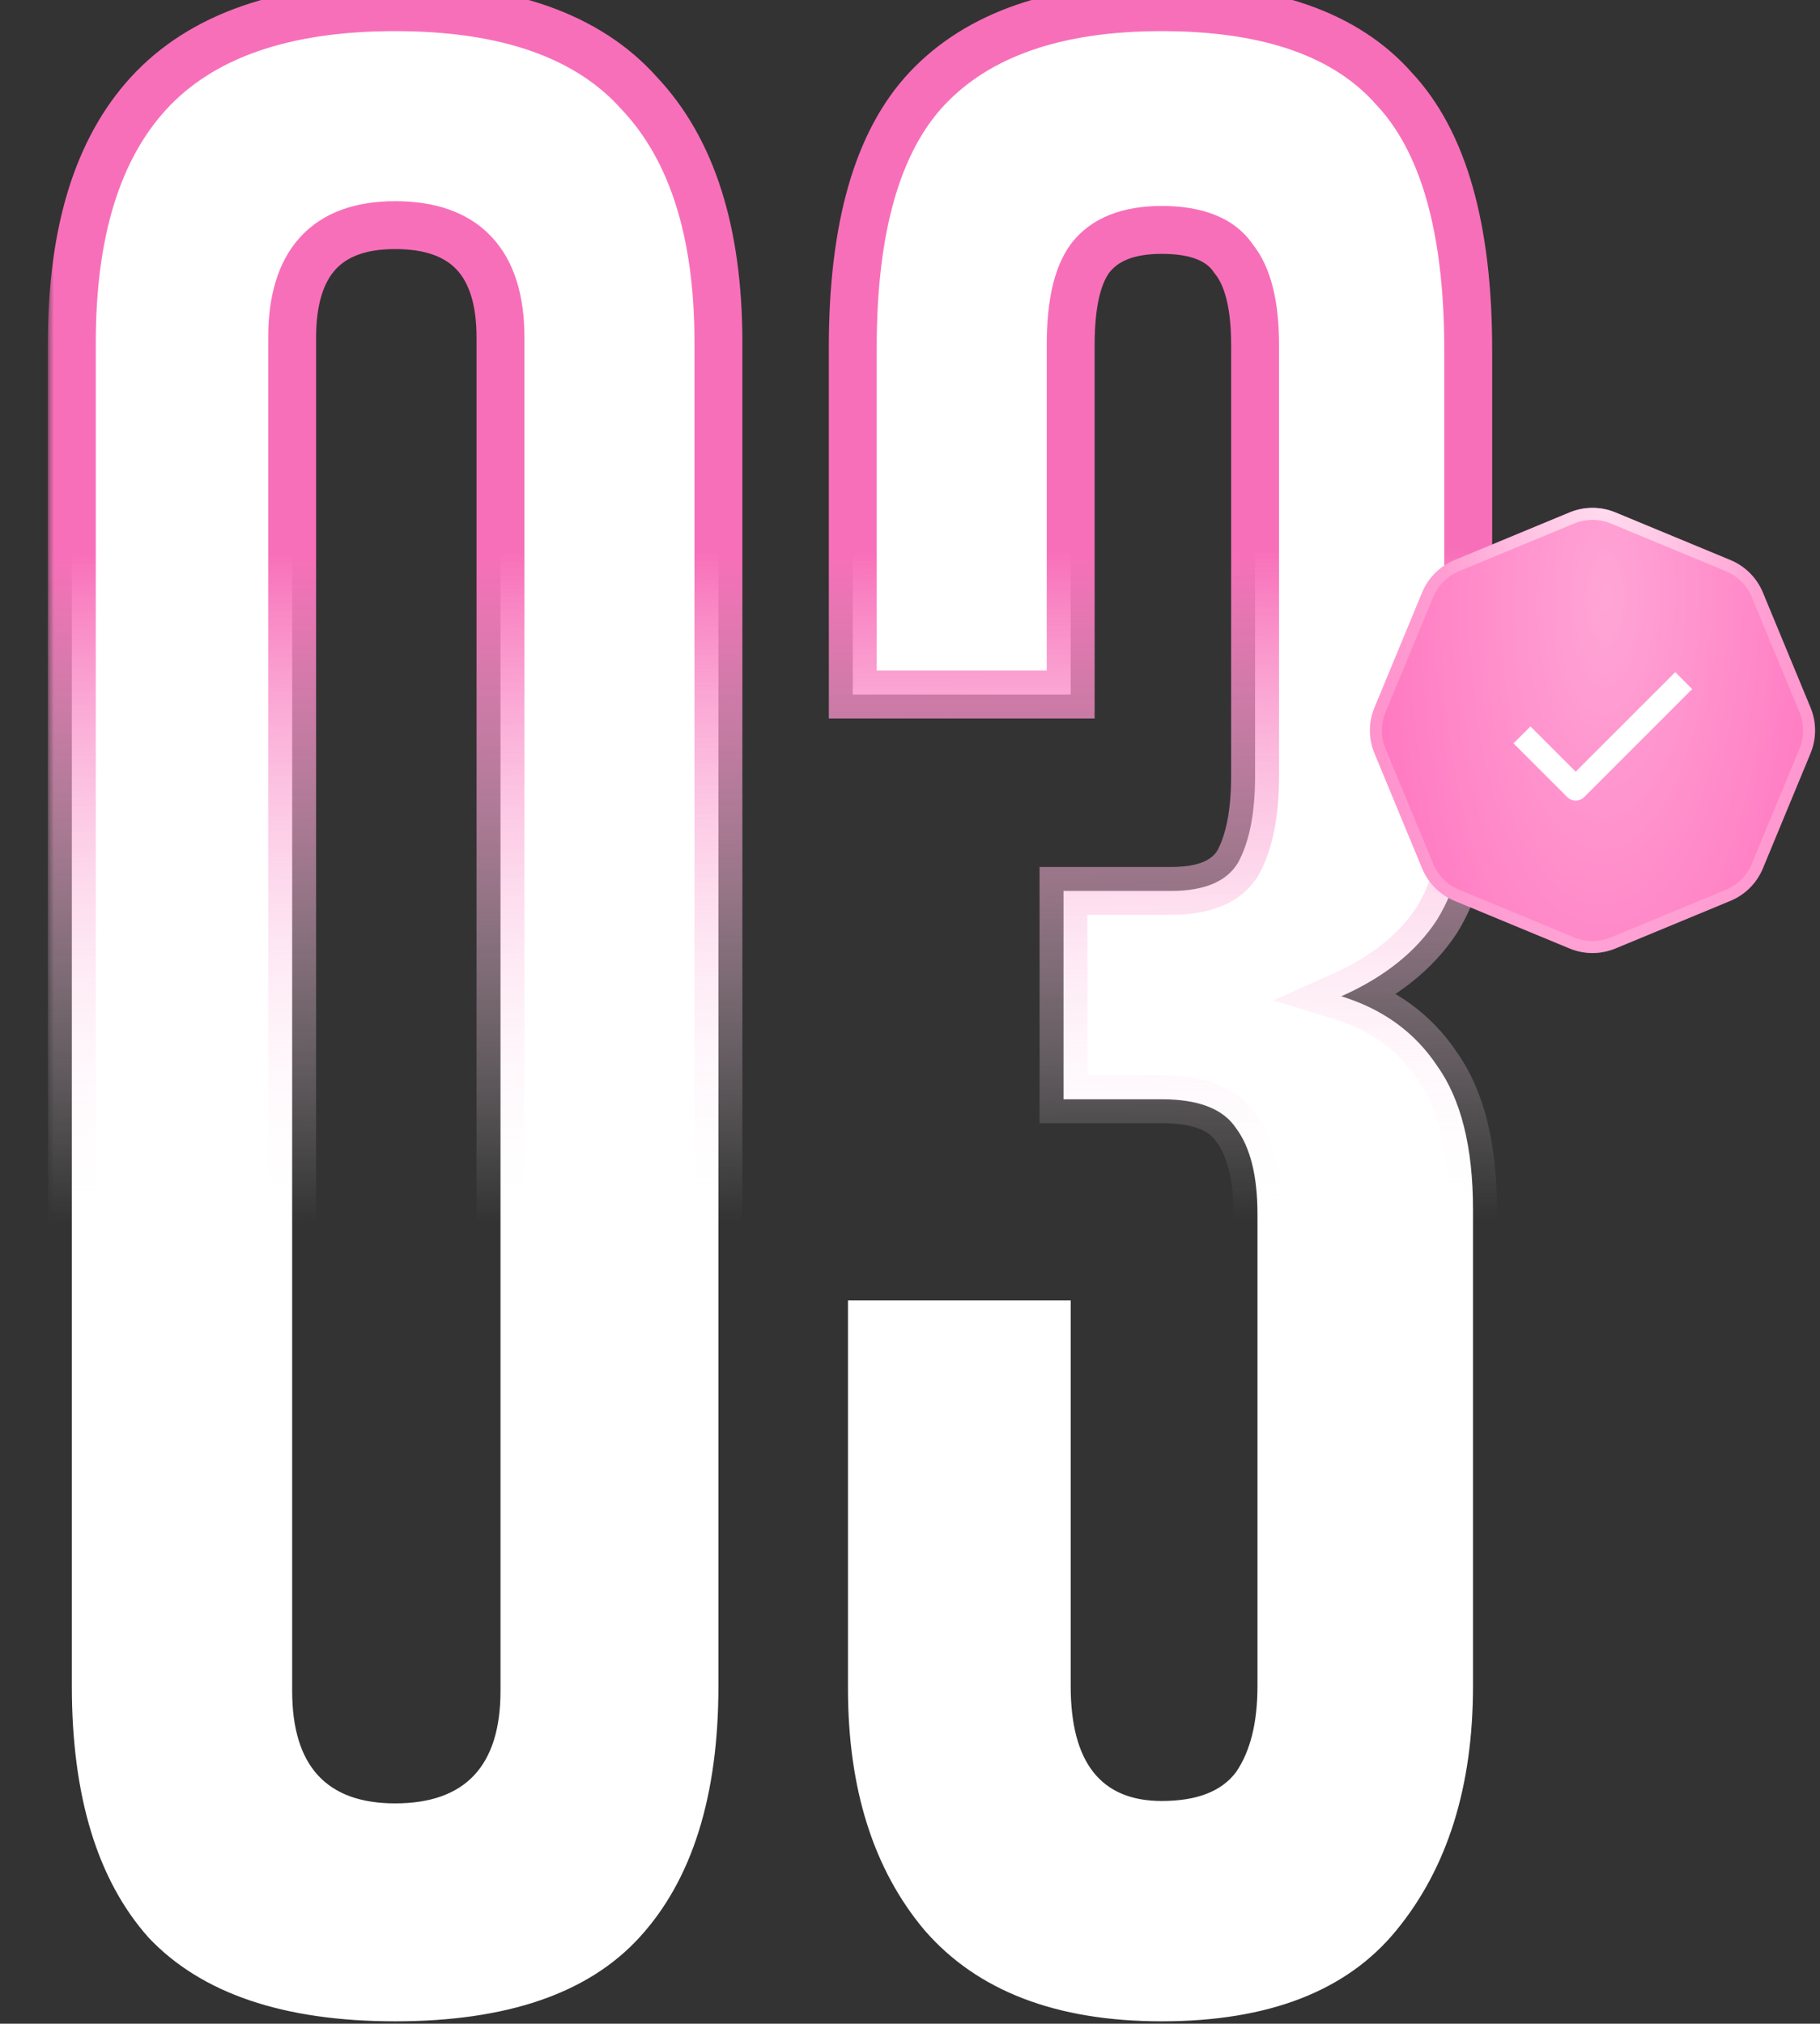
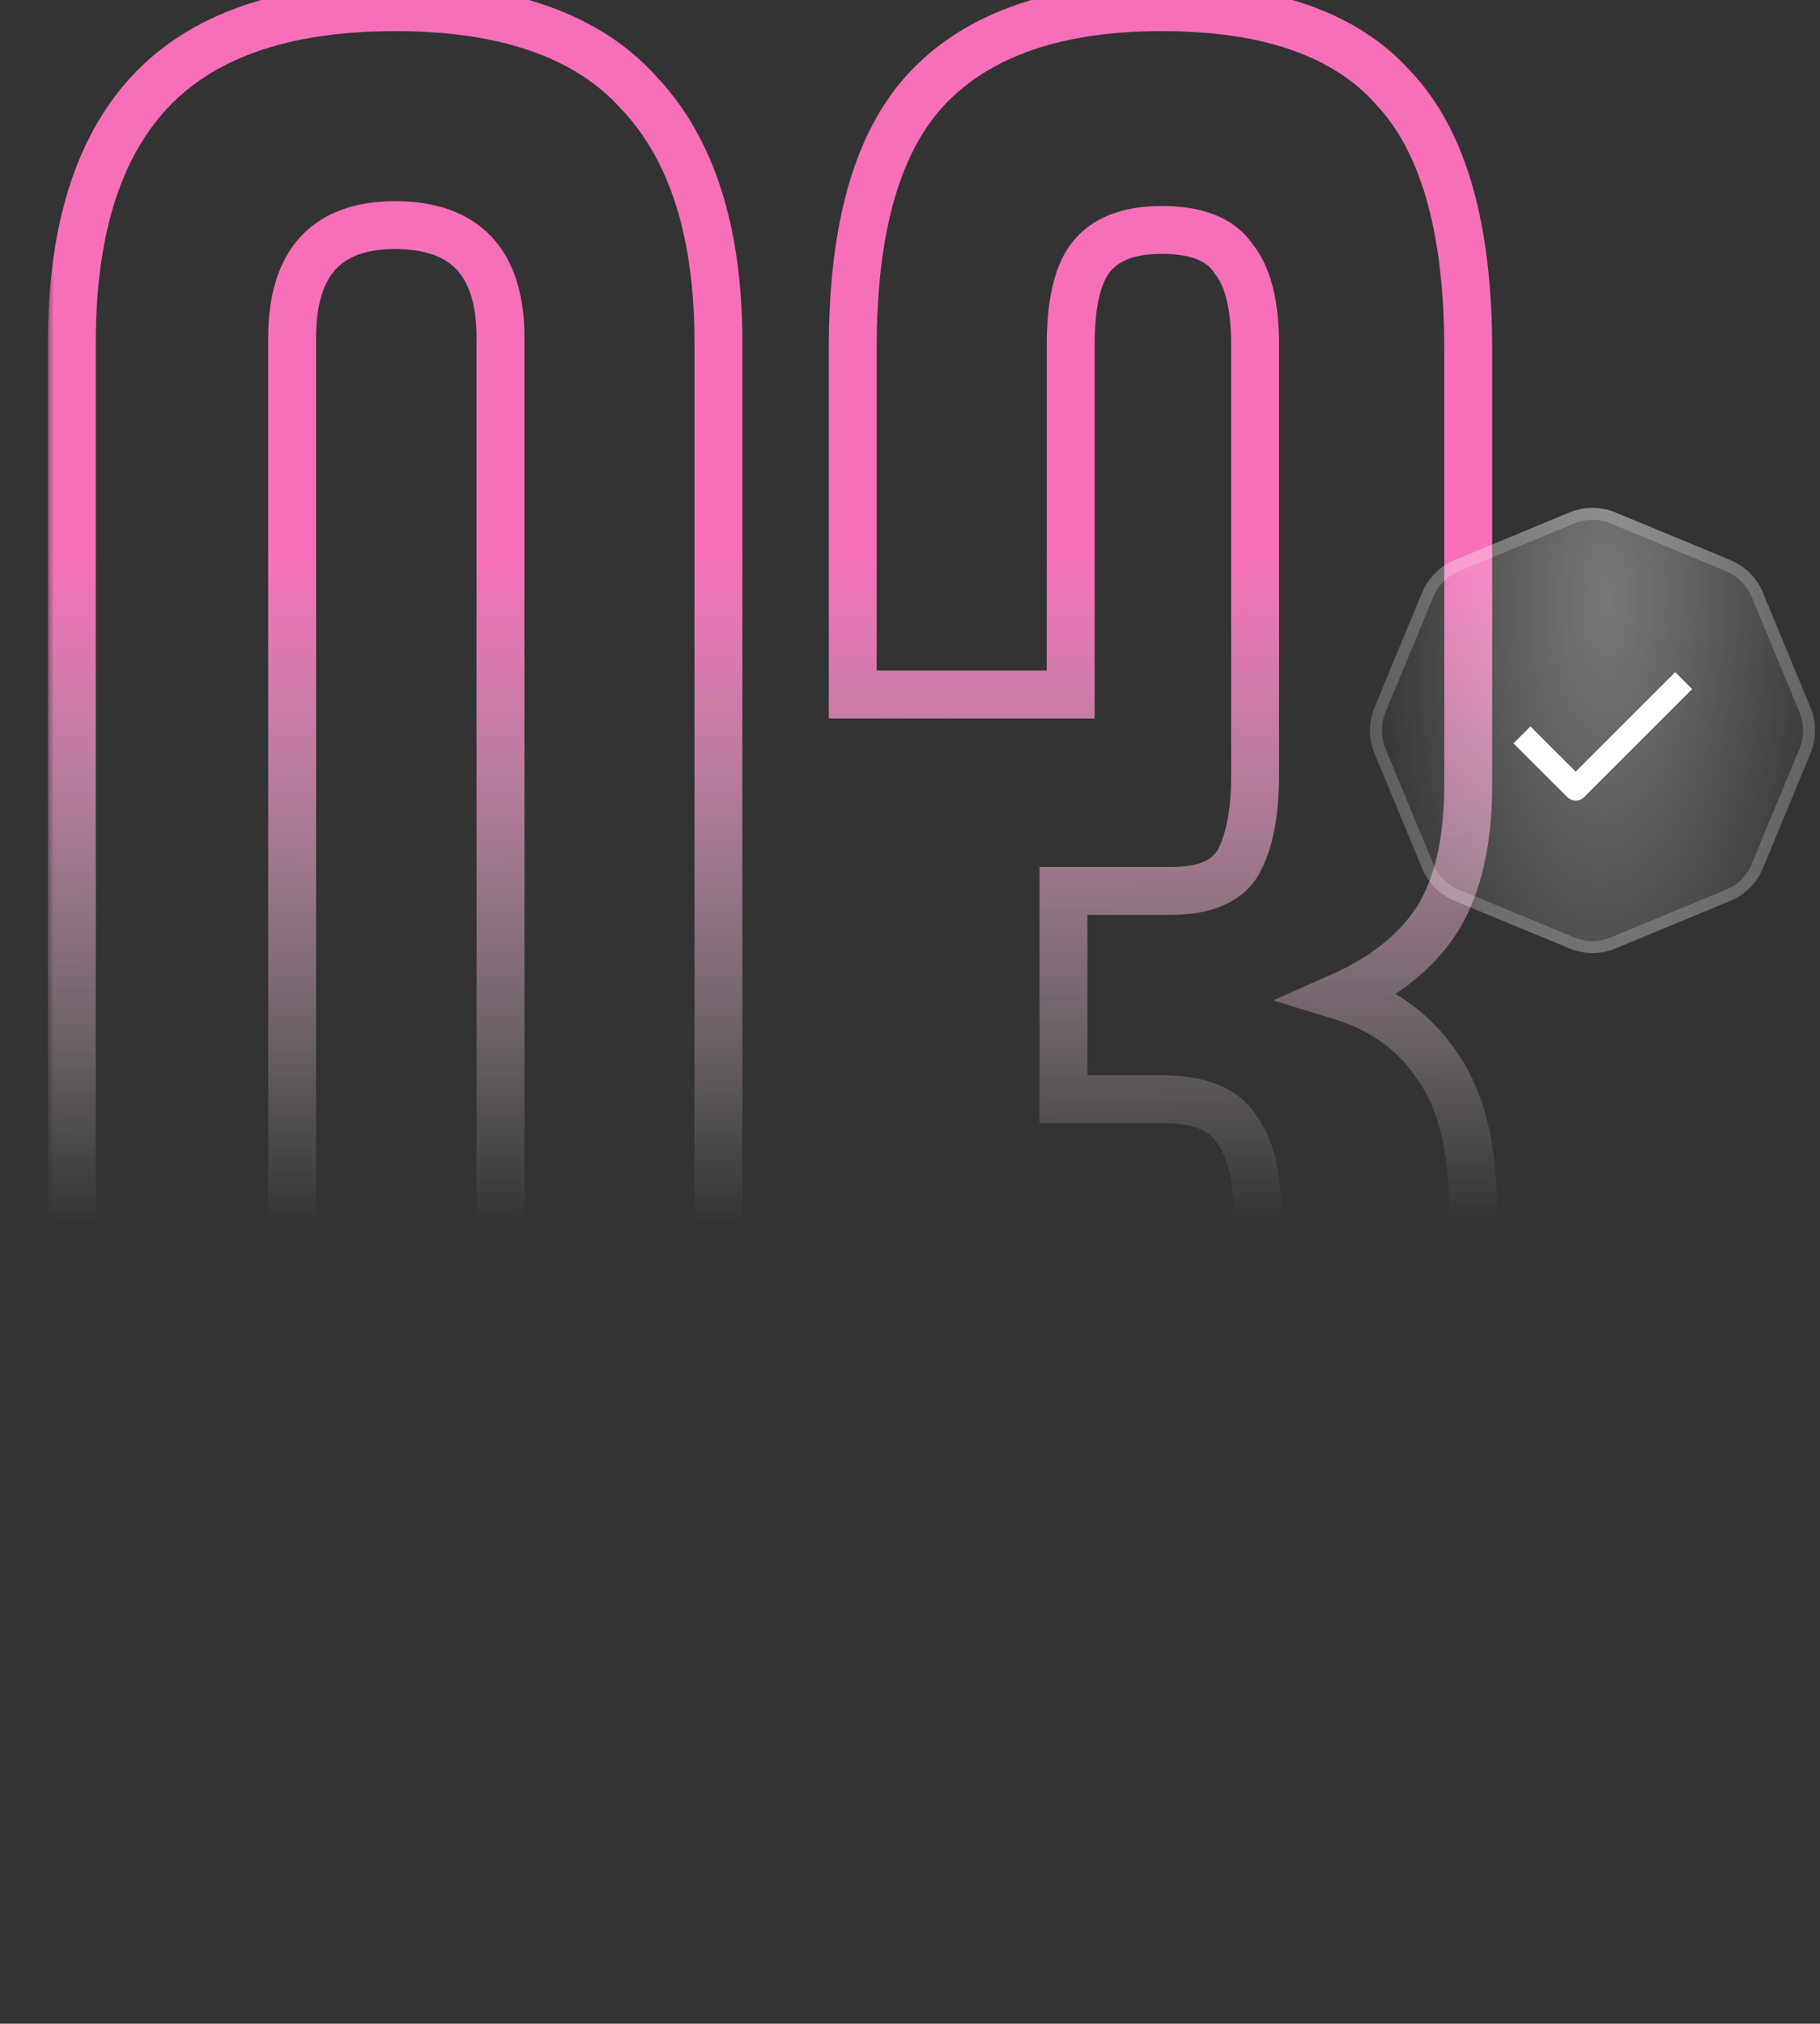
<svg xmlns="http://www.w3.org/2000/svg" width="152" height="169" viewBox="0 0 152 169" fill="none">
  <rect x="0" y="0" width="152" height="169" fill="#333333" stroke="none" />
  <mask id="path-1-outside-1_47_1284" maskUnits="userSpaceOnUse" x="4" y="-2" width="122" height="173" fill="black">
    <rect fill="white" x="4" y="-2" width="122" height="173" />
-     <path d="M6 28.6C6 19.4 8.133 12.467 12.4 7.8C16.8 3 23.667 0.6 33 0.6C42.333 0.6 49.133 3 53.4 7.8C57.8 12.467 60 19.4 60 28.6V140.8C60 150 57.8 157 53.4 161.8C49.133 166.467 42.333 168.8 33 168.8C23.667 168.8 16.8 166.467 12.4 161.8C8.133 157 6 150 6 140.8V28.6ZM41.8 28.2C41.8 21.933 38.867 18.8 33 18.8C27.267 18.8 24.4 21.933 24.4 28.2V141.2C24.4 147.467 27.267 150.6 33 150.6C38.867 150.6 41.8 147.467 41.8 141.2V28.2ZM105.02 101.4C105.02 98.2 104.42 95.8 103.22 94.2C102.154 92.6 100.087 91.8 97.02 91.8H88.82V74.4H97.82C100.62 74.4 102.487 73.6 103.42 72C104.354 70.267 104.82 67.867 104.82 64.8V28.8C104.82 25.467 104.22 23.067 103.02 21.6C101.954 20 99.954 19.2 97.02 19.2C94.22 19.2 92.22 20 91.02 21.6C89.954 23.067 89.42 25.467 89.42 28.8V58H71.22V29C71.22 19 73.287 11.8 77.42 7.4C81.687 2.867 88.22 0.6 97.02 0.6C105.954 0.6 112.42 2.867 116.42 7.4C120.554 11.8 122.62 19.067 122.62 29.2V65.6C122.62 70.267 121.754 74 120.02 76.8C118.287 79.467 115.62 81.6 112.02 83.2C115.487 84.267 118.154 86.2 120.02 89C122.02 91.8 123.02 95.8 123.02 101V140.8C123.02 149.2 120.887 156 116.62 161.2C112.487 166.267 105.954 168.8 97.02 168.8C88.22 168.8 81.62 166.267 77.22 161.2C72.954 156.133 70.82 149.4 70.82 141V108.6H89.42V140.8C89.42 147.2 91.954 150.4 97.02 150.4C99.954 150.4 102.02 149.6 103.22 148C104.42 146.267 105.02 143.867 105.02 140.8V101.4Z" />
  </mask>
-   <path d="M6 28.6C6 19.4 8.133 12.467 12.4 7.8C16.8 3 23.667 0.6 33 0.6C42.333 0.6 49.133 3 53.4 7.8C57.8 12.467 60 19.4 60 28.6V140.8C60 150 57.8 157 53.4 161.8C49.133 166.467 42.333 168.8 33 168.8C23.667 168.8 16.8 166.467 12.4 161.8C8.133 157 6 150 6 140.8V28.6ZM41.8 28.2C41.8 21.933 38.867 18.8 33 18.8C27.267 18.8 24.4 21.933 24.4 28.2V141.2C24.4 147.467 27.267 150.6 33 150.6C38.867 150.6 41.8 147.467 41.8 141.2V28.2ZM105.02 101.4C105.02 98.2 104.42 95.8 103.22 94.2C102.154 92.6 100.087 91.8 97.02 91.8H88.82V74.4H97.82C100.62 74.4 102.487 73.6 103.42 72C104.354 70.267 104.82 67.867 104.82 64.8V28.8C104.82 25.467 104.22 23.067 103.02 21.6C101.954 20 99.954 19.2 97.02 19.2C94.22 19.2 92.22 20 91.02 21.6C89.954 23.067 89.42 25.467 89.42 28.8V58H71.22V29C71.22 19 73.287 11.8 77.42 7.4C81.687 2.867 88.22 0.6 97.02 0.6C105.954 0.6 112.42 2.867 116.42 7.4C120.554 11.8 122.62 19.067 122.62 29.2V65.6C122.62 70.267 121.754 74 120.02 76.8C118.287 79.467 115.62 81.6 112.02 83.2C115.487 84.267 118.154 86.2 120.02 89C122.02 91.8 123.02 95.8 123.02 101V140.8C123.02 149.2 120.887 156 116.62 161.2C112.487 166.267 105.954 168.8 97.02 168.8C88.22 168.8 81.62 166.267 77.22 161.2C72.954 156.133 70.82 149.4 70.82 141V108.6H89.42V140.8C89.42 147.2 91.954 150.4 97.02 150.4C99.954 150.4 102.02 149.6 103.22 148C104.42 146.267 105.02 143.867 105.02 140.8V101.4Z" fill="white" />
  <path d="M12.4 7.8L10.926 6.449L10.924 6.45L12.4 7.8ZM53.4 7.8L51.905 9.129L51.925 9.151L51.945 9.172L53.4 7.8ZM53.4 161.8L51.926 160.449L51.924 160.45L53.4 161.8ZM12.4 161.8L10.905 163.129L10.925 163.151L10.945 163.172L12.4 161.8ZM8 28.6C8 19.675 10.072 13.31 13.876 9.15L10.924 6.45C6.195 11.623 4 19.125 4 28.6H8ZM13.874 9.151C17.755 4.918 23.98 2.6 33 2.6V-1.4C23.354 -1.4 15.845 1.082 10.926 6.449L13.874 9.151ZM33 2.6C42.026 2.6 48.164 4.92 51.905 9.129L54.895 6.471C50.103 1.08 42.641 -1.4 33 -1.4V2.6ZM51.945 9.172C55.868 13.333 58 19.689 58 28.6H62C62 19.111 59.732 11.6 54.855 6.428L51.945 9.172ZM58 28.6V140.8H62V28.6H58ZM58 140.8C58 149.706 55.87 156.146 51.926 160.449L54.874 163.151C59.73 157.854 62 150.294 62 140.8H58ZM51.924 160.45C48.186 164.539 42.041 166.8 33 166.8V170.8C42.625 170.8 50.08 168.395 54.876 163.15L51.924 160.45ZM33 166.8C23.964 166.8 17.733 164.541 13.855 160.428L10.945 163.172C15.867 168.392 23.369 170.8 33 170.8V166.8ZM13.895 160.471C10.07 156.168 8 149.72 8 140.8H4C4 150.28 6.197 157.832 10.905 163.129L13.895 160.471ZM8 140.8V28.6H4V140.8H8ZM43.8 28.2C43.8 24.79 43.005 21.86 41.06 19.783C39.092 17.681 36.277 16.8 33 16.8V20.8C35.59 20.8 37.174 21.485 38.14 22.517C39.129 23.573 39.8 25.343 39.8 28.2H43.8ZM33 16.8C29.777 16.8 27.006 17.689 25.074 19.8C23.174 21.877 22.4 24.8 22.4 28.2H26.4C26.4 25.333 27.059 23.556 28.026 22.5C28.961 21.478 30.49 20.8 33 20.8V16.8ZM22.4 28.2V141.2H26.4V28.2H22.4ZM22.4 141.2C22.4 144.6 23.174 147.523 25.074 149.6C27.006 151.711 29.777 152.6 33 152.6V148.6C30.49 148.6 28.961 147.922 28.026 146.9C27.059 145.844 26.4 144.067 26.4 141.2H22.4ZM33 152.6C36.277 152.6 39.092 151.719 41.06 149.617C43.005 147.54 43.8 144.61 43.8 141.2H39.8C39.8 144.057 39.129 145.827 38.14 146.883C37.174 147.915 35.59 148.6 33 148.6V152.6ZM43.8 141.2V28.2H39.8V141.2H43.8ZM103.22 94.2L101.556 95.309L101.587 95.356L101.62 95.4L103.22 94.2ZM88.82 91.8H86.82V93.8H88.82V91.8ZM88.82 74.4V72.4H86.82V74.4H88.82ZM103.42 72L105.148 73.008L105.165 72.978L105.181 72.948L103.42 72ZM103.02 21.6L101.356 22.709L101.41 22.791L101.472 22.866L103.02 21.6ZM91.02 21.6L89.42 20.4L89.412 20.412L89.403 20.424L91.02 21.6ZM89.42 58V60H91.42V58H89.42ZM71.22 58H69.22V60H71.22V58ZM77.42 7.4L75.964 6.029L75.963 6.031L77.42 7.4ZM116.42 7.4L114.921 8.723L114.941 8.747L114.963 8.769L116.42 7.4ZM120.02 76.8L121.697 77.89L121.709 77.871L121.721 77.853L120.02 76.8ZM112.02 83.2L111.208 81.372L106.328 83.541L111.432 85.112L112.02 83.2ZM120.02 89L118.356 90.109L118.374 90.136L118.393 90.162L120.02 89ZM116.62 161.2L115.074 159.931L115.071 159.936L116.62 161.2ZM77.22 161.2L75.691 162.488L75.7 162.5L75.71 162.511L77.22 161.2ZM70.82 108.6V106.6H68.82V108.6H70.82ZM89.42 108.6H91.42V106.6H89.42V108.6ZM103.22 148L104.82 149.2L104.843 149.17L104.865 149.138L103.22 148ZM107.02 101.4C107.02 98.008 106.394 95.099 104.82 93L101.62 95.4C102.446 96.501 103.02 98.392 103.02 101.4H107.02ZM104.884 93.091C103.266 90.663 100.345 89.8 97.02 89.8V93.8C99.829 93.8 101.041 94.537 101.556 95.309L104.884 93.091ZM97.02 89.8H88.82V93.8H97.02V89.8ZM90.82 91.8V74.4H86.82V91.8H90.82ZM88.82 76.4H97.82V72.4H88.82V76.4ZM97.82 76.4C100.938 76.4 103.694 75.499 105.148 73.008L101.693 70.992C101.28 71.701 100.303 72.4 97.82 72.4V76.4ZM105.181 72.948C106.335 70.805 106.82 68.03 106.82 64.8H102.82C102.82 67.703 102.372 69.728 101.659 71.052L105.181 72.948ZM106.82 64.8V28.8H102.82V64.8H106.82ZM106.82 28.8C106.82 25.32 106.212 22.342 104.568 20.334L101.472 22.866C102.229 23.791 102.82 25.614 102.82 28.8H106.82ZM104.684 20.491C103.08 18.085 100.253 17.2 97.02 17.2V21.2C99.654 21.2 100.827 21.915 101.356 22.709L104.684 20.491ZM97.02 17.2C93.859 17.2 91.134 18.115 89.42 20.4L92.62 22.8C93.306 21.885 94.582 21.2 97.02 21.2V17.2ZM89.403 20.424C87.953 22.417 87.42 25.352 87.42 28.8H91.42C91.42 25.582 91.954 23.716 92.638 22.776L89.403 20.424ZM87.42 28.8V58H91.42V28.8H87.42ZM89.42 56H71.22V60H89.42V56ZM73.22 58V29H69.22V58H73.22ZM73.22 29C73.22 19.195 75.261 12.62 78.878 8.769L75.963 6.031C71.313 10.98 69.22 18.805 69.22 29H73.22ZM78.877 8.771C82.631 4.782 88.539 2.6 97.02 2.6V-1.4C87.902 -1.4 80.743 0.952 75.964 6.029L78.877 8.771ZM97.02 2.6C105.658 2.6 111.452 4.792 114.921 8.723L117.92 6.077C113.389 0.941 106.25 -1.4 97.02 -1.4V2.6ZM114.963 8.769C118.576 12.616 120.62 19.253 120.62 29.2H124.62C124.62 18.88 122.531 10.984 117.878 6.031L114.963 8.769ZM120.62 29.2V65.6H124.62V29.2H120.62ZM120.62 65.6C120.62 70.042 119.792 73.369 118.32 75.747L121.721 77.853C123.715 74.631 124.62 70.491 124.62 65.6H120.62ZM118.343 75.71C116.866 77.983 114.539 79.892 111.208 81.372L112.833 85.028C116.702 83.308 119.708 80.951 121.697 77.89L118.343 75.71ZM111.432 85.112C114.495 86.054 116.766 87.724 118.356 90.109L121.684 87.891C119.542 84.676 116.479 82.479 112.608 81.288L111.432 85.112ZM118.393 90.162C120.055 92.49 121.02 96.016 121.02 101H125.02C125.02 95.584 123.985 91.11 121.648 87.838L118.393 90.162ZM121.02 101V140.8H125.02V101H121.02ZM121.02 140.8C121.02 148.856 118.98 155.171 115.074 159.931L118.166 162.469C122.794 156.829 125.02 149.544 125.02 140.8H121.02ZM115.071 159.936C111.443 164.382 105.586 166.8 97.02 166.8V170.8C106.321 170.8 113.531 168.151 118.17 162.464L115.071 159.936ZM97.02 166.8C88.608 166.8 82.641 164.391 78.73 159.889L75.71 162.511C80.6 168.142 87.833 170.8 97.02 170.8V166.8ZM78.75 159.912C74.861 155.294 72.82 149.058 72.82 141H68.82C68.82 149.742 71.046 156.973 75.691 162.488L78.75 159.912ZM72.82 141V108.6H68.82V141H72.82ZM70.82 110.6H89.42V106.6H70.82V110.6ZM87.42 108.6V140.8H91.42V108.6H87.42ZM87.42 140.8C87.42 144.21 88.086 147.137 89.752 149.241C91.489 151.435 94.038 152.4 97.02 152.4V148.4C94.936 148.4 93.685 147.765 92.888 146.759C92.021 145.663 91.42 143.79 91.42 140.8H87.42ZM97.02 152.4C100.276 152.4 103.09 151.507 104.82 149.2L101.62 146.8C100.951 147.693 99.631 148.4 97.02 148.4V152.4ZM104.865 149.138C106.38 146.95 107.02 144.097 107.02 140.8H103.02C103.02 143.636 102.461 145.583 101.576 146.862L104.865 149.138ZM107.02 140.8V101.4H103.02V140.8H107.02Z" fill="url(#paint0_linear_47_1284)" mask="url(#path-1-outside-1_47_1284)" />
-   <path d="M131.087 42.793C132.312 42.285 133.688 42.285 134.913 42.793L144.522 46.772C145.747 47.28 146.72 48.253 147.228 49.478L151.207 59.087C151.715 60.312 151.715 61.688 151.207 62.913L147.228 72.522C146.72 73.747 145.747 74.72 144.522 75.228L134.913 79.207C133.688 79.715 132.312 79.715 131.087 79.207L121.478 75.228C120.253 74.72 119.28 73.747 118.772 72.522L114.793 62.913C114.285 61.688 114.285 60.312 114.793 59.087L118.772 49.478C119.28 48.253 120.253 47.28 121.478 46.772L131.087 42.793Z" fill="#FF76C0" />
  <path d="M131.087 42.793C132.312 42.285 133.688 42.285 134.913 42.793L144.522 46.772C145.747 47.28 146.72 48.253 147.228 49.478L151.207 59.087C151.715 60.312 151.715 61.688 151.207 62.913L147.228 72.522C146.72 73.747 145.747 74.72 144.522 75.228L134.913 79.207C133.688 79.715 132.312 79.715 131.087 79.207L121.478 75.228C120.253 74.72 119.28 73.747 118.772 72.522L114.793 62.913C114.285 61.688 114.285 60.312 114.793 59.087L118.772 49.478C119.28 48.253 120.253 47.28 121.478 46.772L131.087 42.793Z" fill="url(#paint1_radial_47_1284)" fill-opacity="0.34" />
  <path d="M134.722 43.255L144.33 47.234C145.433 47.691 146.309 48.567 146.766 49.67L150.745 59.278C151.202 60.381 151.202 61.619 150.745 62.722L146.766 72.33C146.309 73.433 145.433 74.309 144.33 74.766L134.722 78.746C133.619 79.202 132.381 79.202 131.278 78.746L121.67 74.766C120.567 74.309 119.691 73.433 119.234 72.33L115.255 62.722C114.798 61.619 114.798 60.381 115.255 59.278L119.234 49.67C119.691 48.567 120.567 47.691 121.67 47.234L131.278 43.255C132.381 42.798 133.619 42.798 134.722 43.255Z" stroke="white" stroke-opacity="0.2" />
-   <path d="M134.722 43.255L144.33 47.234C145.433 47.691 146.309 48.567 146.766 49.67L150.745 59.278C151.202 60.381 151.202 61.619 150.745 62.722L146.766 72.33C146.309 73.433 145.433 74.309 144.33 74.766L134.722 78.746C133.619 79.202 132.381 79.202 131.278 78.746L121.67 74.766C120.567 74.309 119.691 73.433 119.234 72.33L115.255 62.722C114.798 61.619 114.798 60.381 115.255 59.278L119.234 49.67C119.691 48.567 120.567 47.691 121.67 47.234L131.278 43.255C132.381 42.798 133.619 42.798 134.722 43.255Z" stroke="url(#paint2_radial_47_1284)" stroke-opacity="0.53" />
  <path d="M139.909 57.545L131.597 65.855L127.818 62.078" stroke="white" stroke-width="2" stroke-linecap="square" stroke-linejoin="round" />
  <defs>
    <linearGradient id="paint0_linear_47_1284" x1="64" y1="46" x2="64.205" y2="101.999" gradientUnits="userSpaceOnUse">
      <stop stop-color="#F86FB9" />
      <stop offset="1" stop-color="white" stop-opacity="0" />
    </linearGradient>
    <radialGradient id="paint1_radial_47_1284" cx="0" cy="0" r="1" gradientUnits="userSpaceOnUse" gradientTransform="translate(134.184 49.98) rotate(91.318) scale(49.033 20.504)">
      <stop stop-color="white" />
      <stop offset="1" stop-color="white" stop-opacity="0" />
    </radialGradient>
    <radialGradient id="paint2_radial_47_1284" cx="0" cy="0" r="1" gradientUnits="userSpaceOnUse" gradientTransform="translate(133.815 42) rotate(90.408) scale(26.411 13.371)">
      <stop stop-color="white" />
      <stop offset="1" stop-color="white" stop-opacity="0" />
    </radialGradient>
  </defs>
</svg>